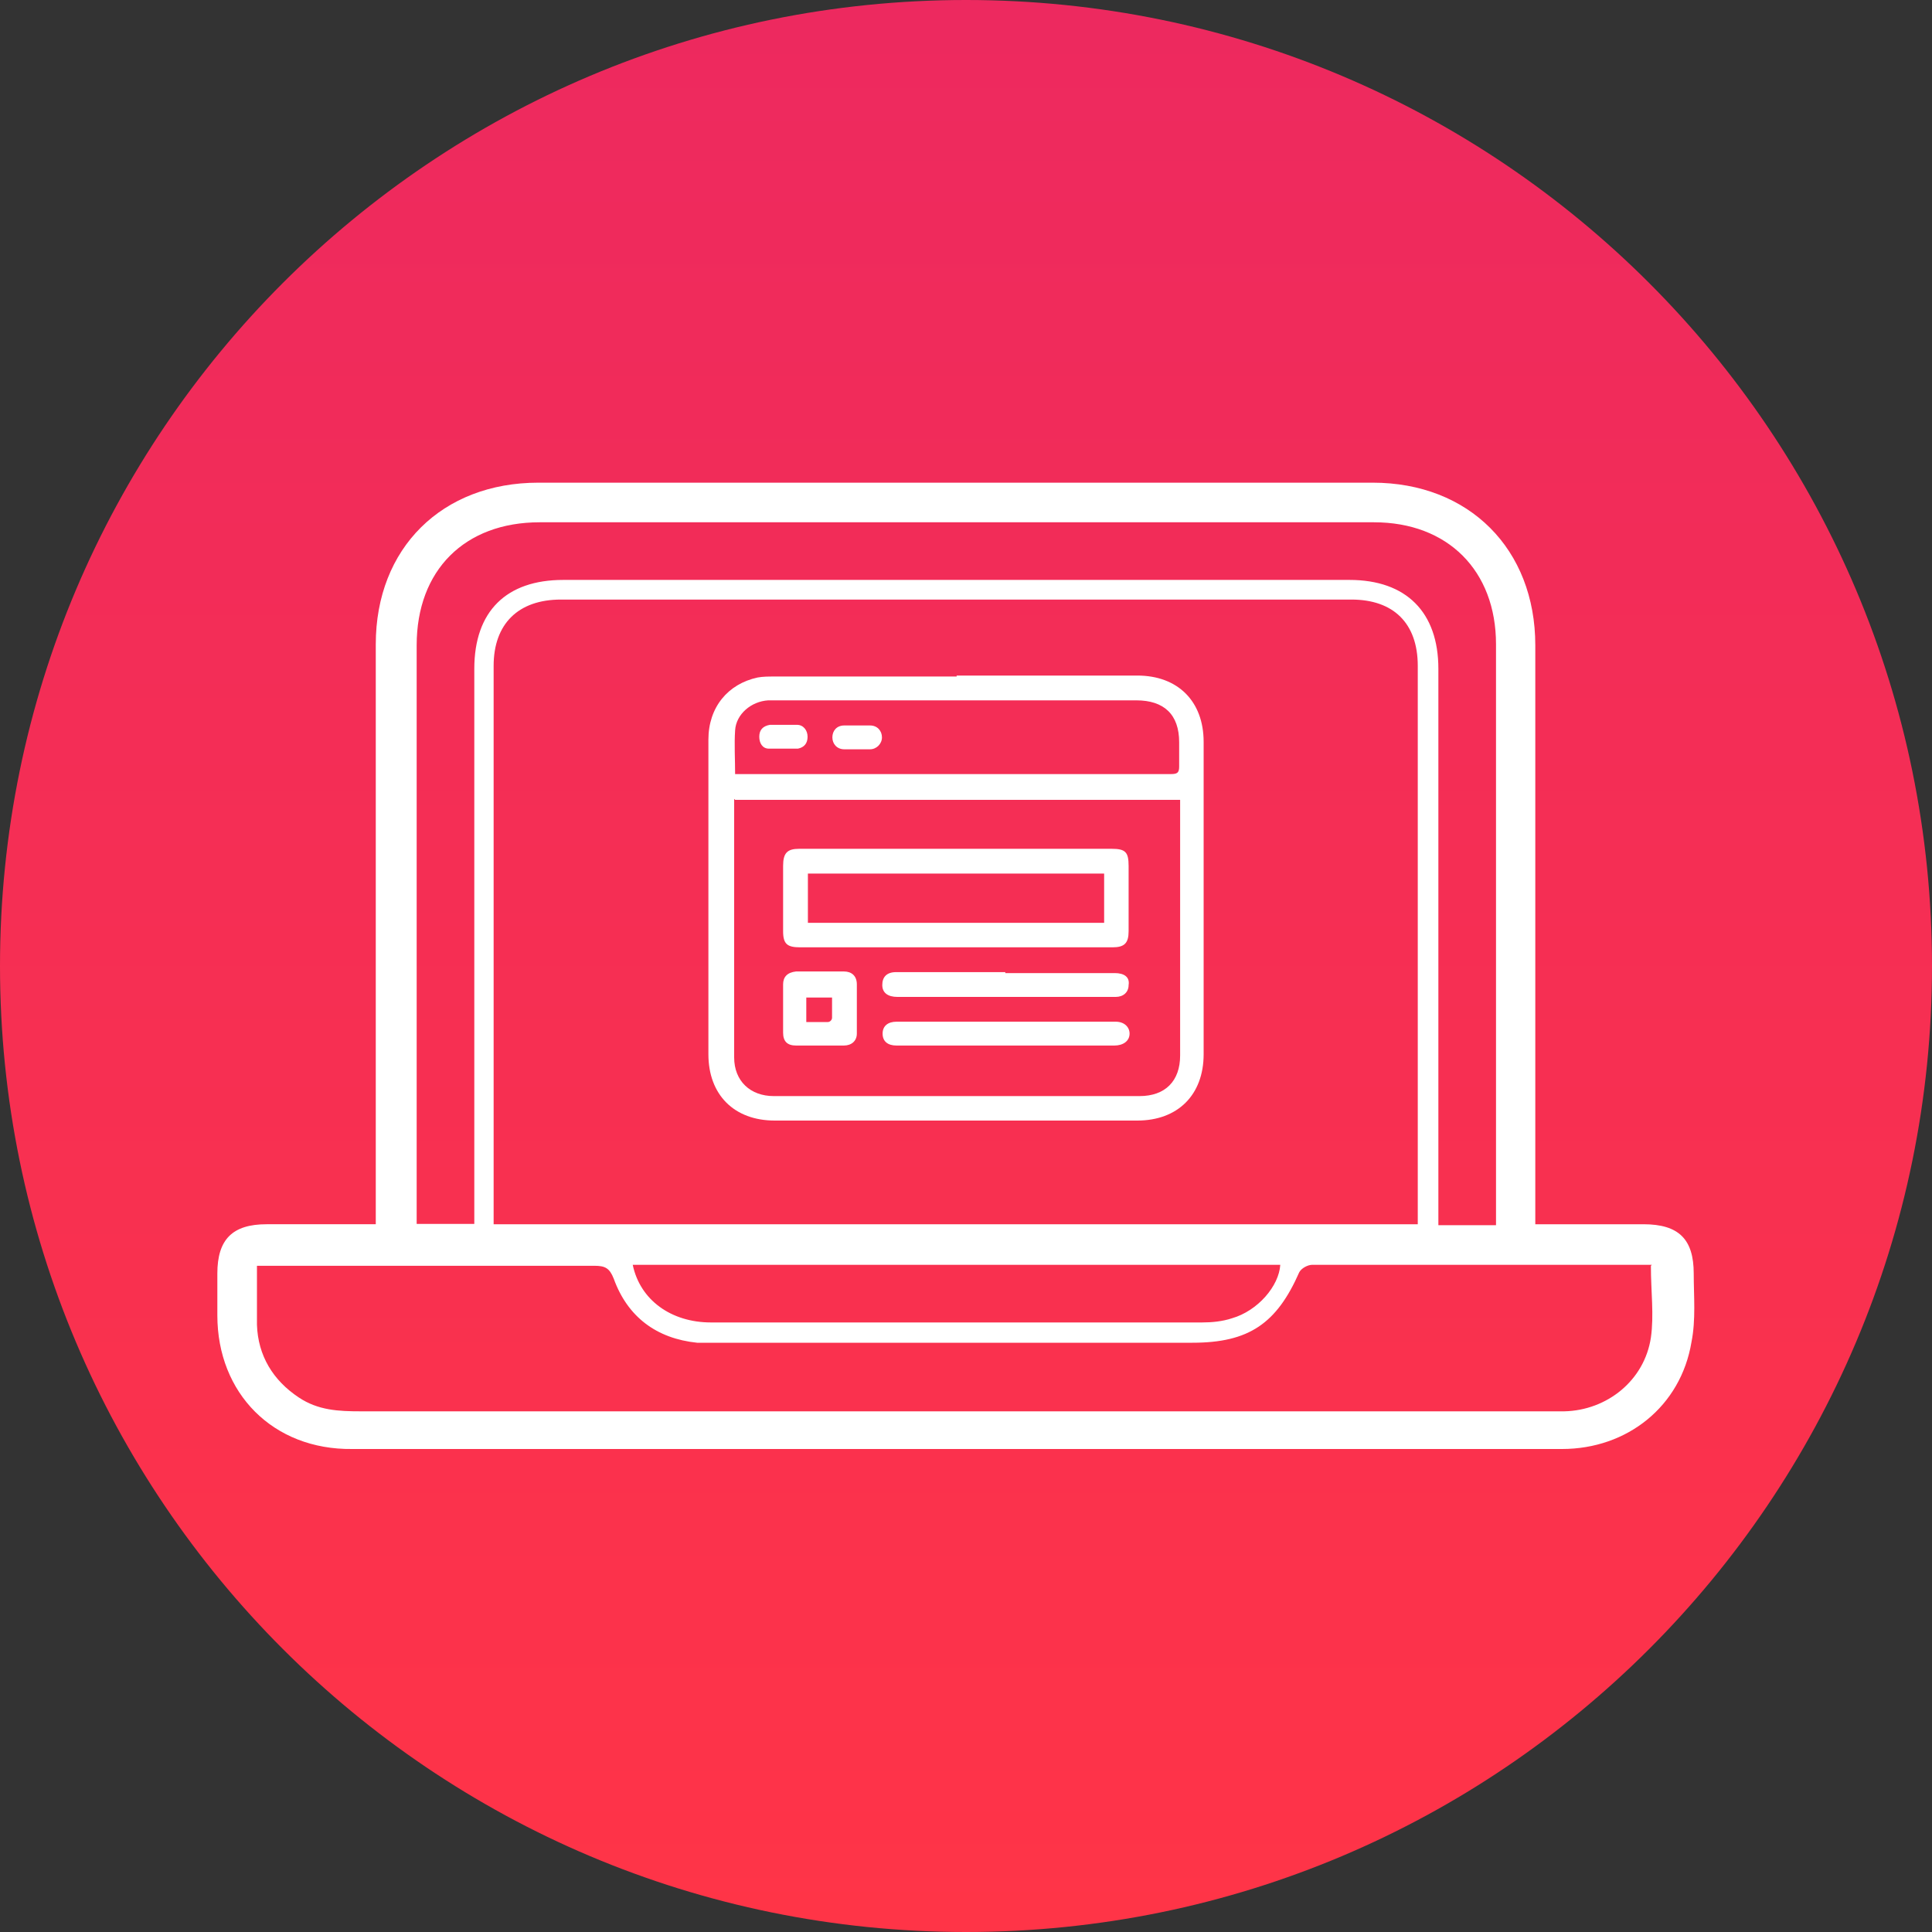
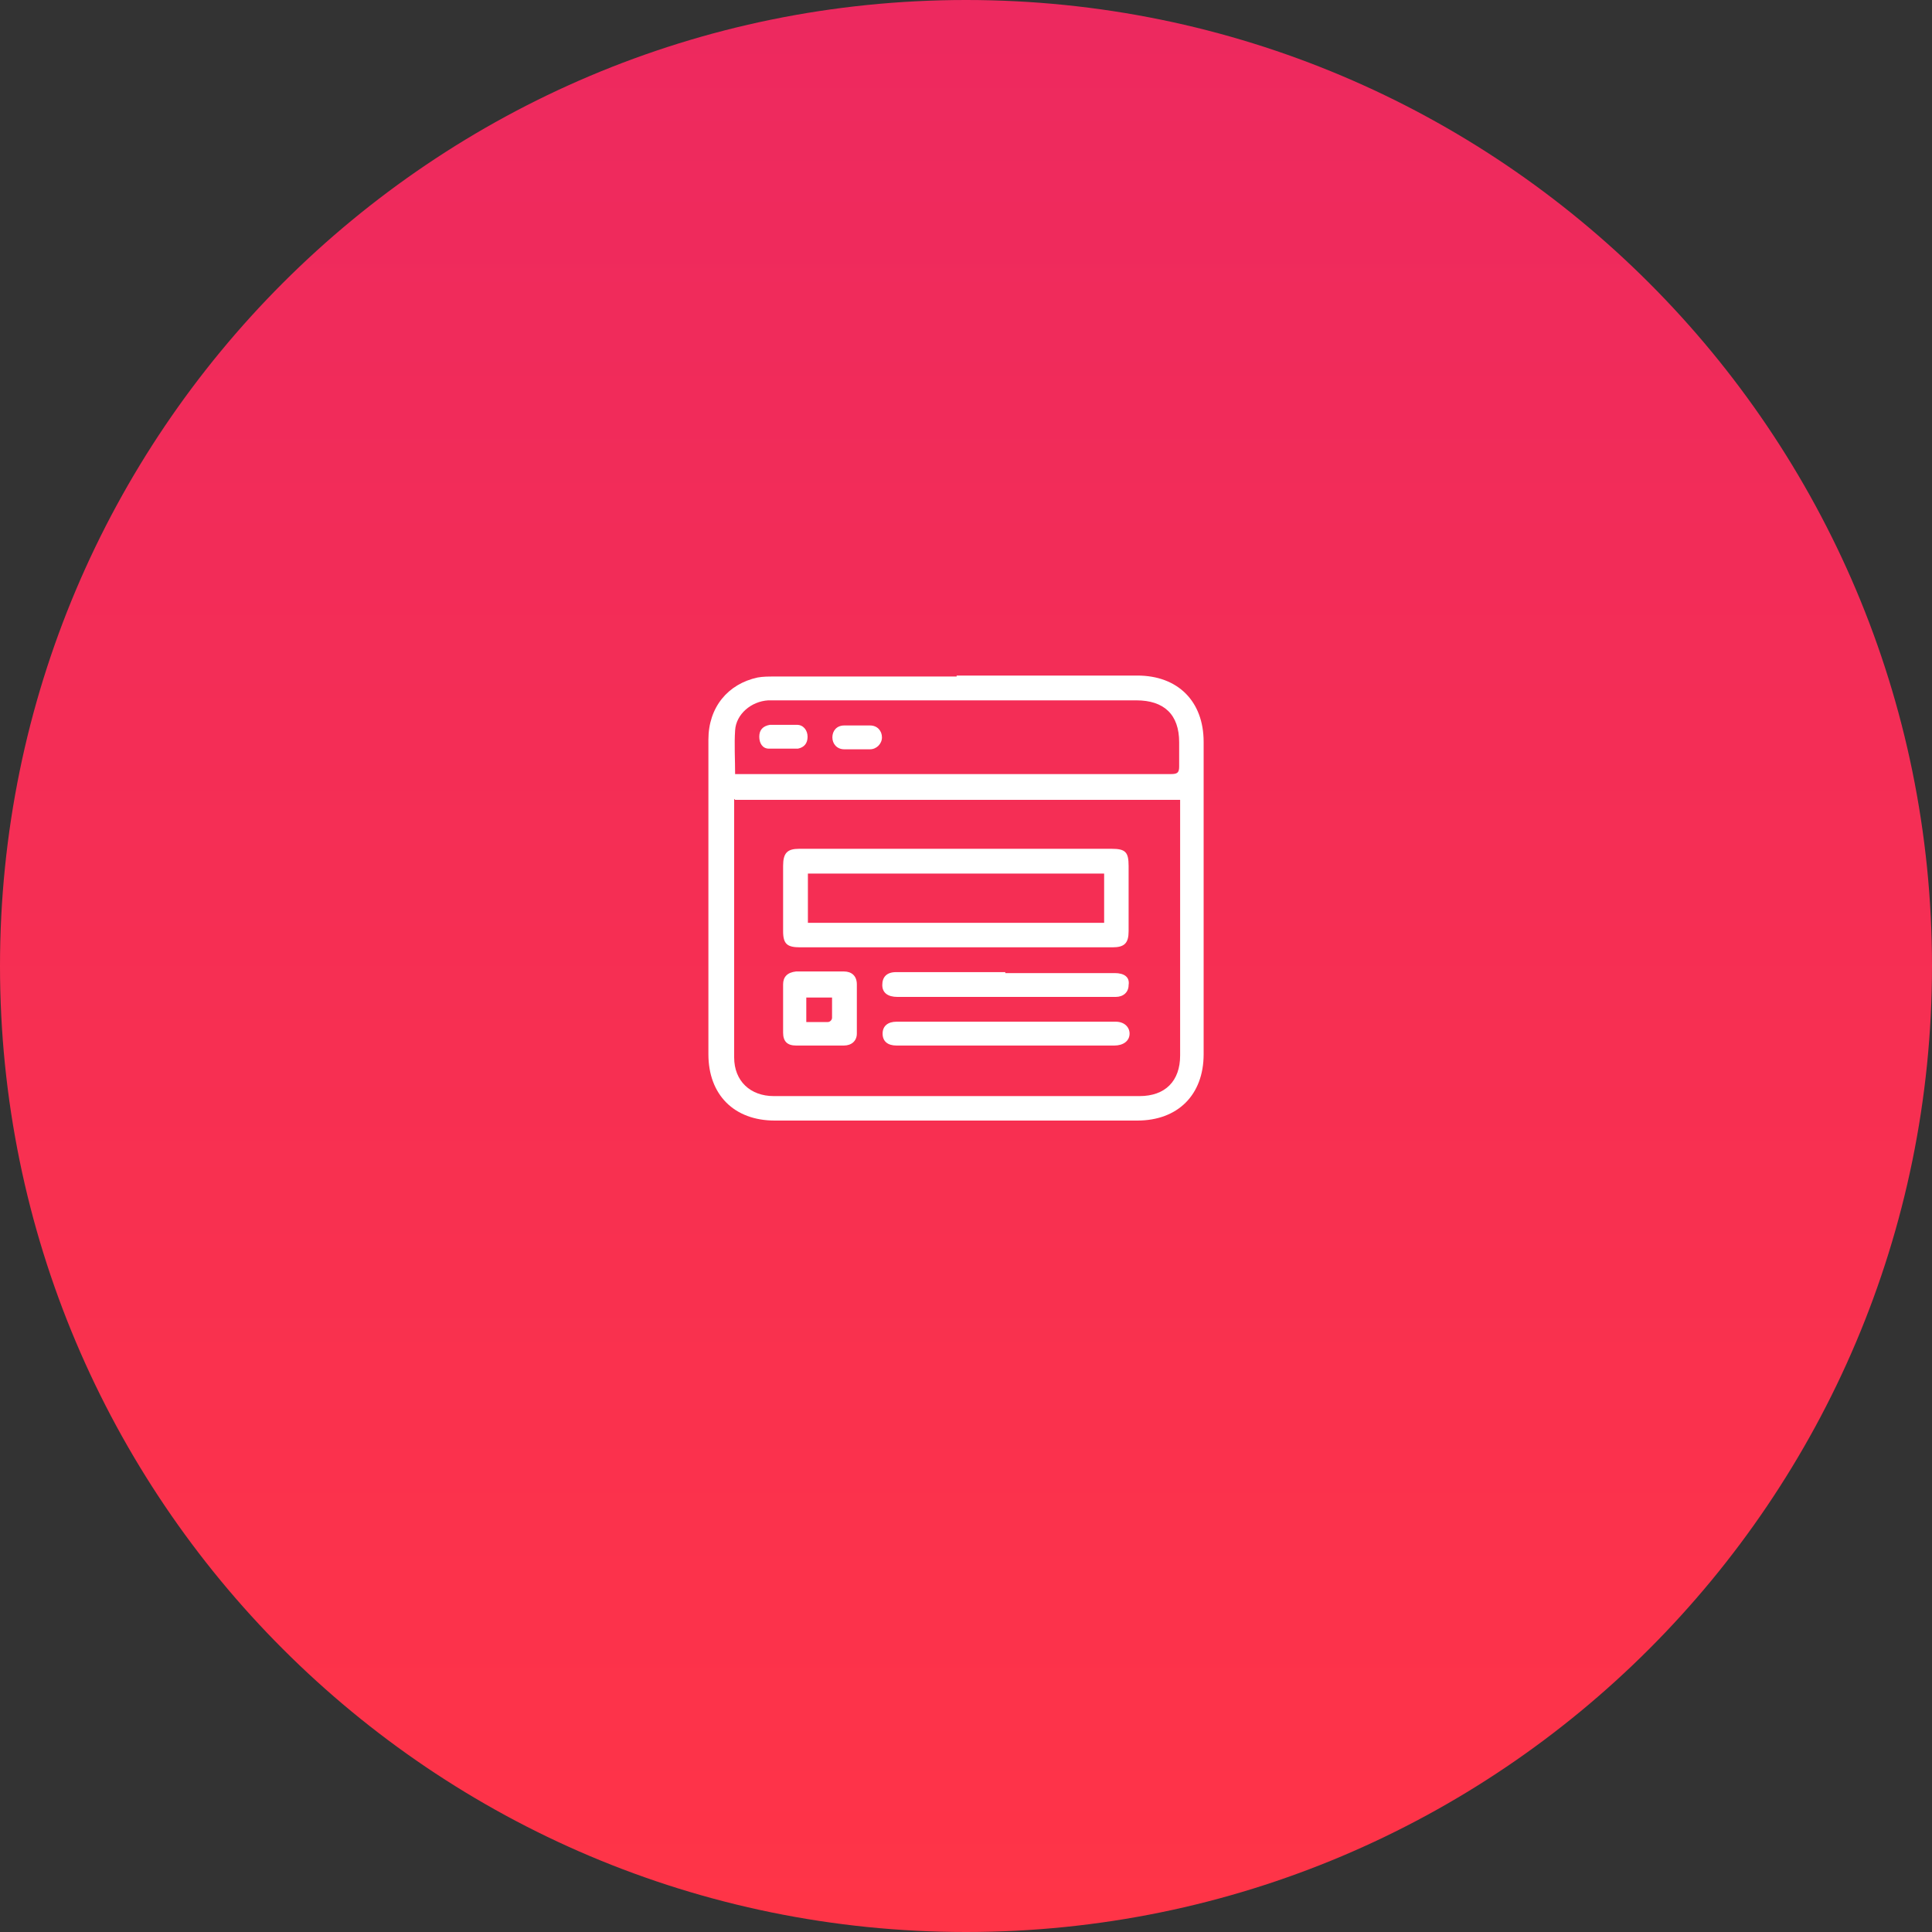
<svg xmlns="http://www.w3.org/2000/svg" id="Layer_2" viewBox="0 0 60 60">
  <rect x="0" y="0" width="60" height="60" fill="#333333" stroke="none" />
  <defs>
    <style>.cls-1{fill:url(#linear-gradient);}.cls-1,.cls-2{stroke-width:0px;}.cls-2{fill:#fff;}</style>
    <linearGradient id="linear-gradient" x1="30" y1="102" x2="30" y2="42" gradientTransform="translate(0 102) scale(1 -1)" gradientUnits="userSpaceOnUse">
      <stop offset="0" stop-color="#ed295f" />
      <stop offset="1" stop-color="#ff3447" />
    </linearGradient>
  </defs>
  <g id="Layer_1-2">
    <path class="cls-1" d="m60,30c0,16.57-13.43,30-30,30S0,46.57,0,30,13.43,0,30,0s30,13.43,30,30Z" />
-     <path class="cls-2" d="m47.68,38.02h3.36c1.1,0,1.56.47,1.56,1.53,0,.7.07,1.43-.07,2.13-.33,1.99-1.99,3.32-4.02,3.32H10.94c-2.46.03-4.19-1.73-4.19-4.15v-1.3c0-1.06.47-1.53,1.53-1.53h3.39v-18.01c0-2.99,2.06-5.02,5.05-5.02h25.91c2.99,0,5.05,2.06,5.05,5.05v18.01-.03Zm-3.65,0v-17.34c0-1.33-.76-2.06-2.06-2.06h-24.55c-1.33,0-2.09.76-2.09,2.06v17.34h28.7Zm7.28,1.26h-10.56c-.13,0-.33.1-.4.23-.7,1.59-1.56,2.19-3.32,2.19h-15.38c-1.26-.13-2.16-.8-2.59-1.99-.13-.33-.27-.4-.6-.4H7.98v1.83c.03.96.5,1.73,1.3,2.26.6.4,1.23.43,1.93.43h37.37c1.33-.03,2.49-.96,2.69-2.29.1-.7,0-1.43,0-2.23l.03-.03Zm-4.85-1.26v-18.01c0-2.29-1.5-3.79-3.79-3.79h-25.91c-2.33,0-3.82,1.49-3.82,3.82v17.97h1.79v-17.24c0-1.79,1-2.76,2.76-2.76h24.42c1.76,0,2.76,1,2.76,2.76v17.28h1.79v-.03Zm-26.81,1.26c.23,1.1,1.2,1.79,2.43,1.79h15.25c.3,0,.63-.03.93-.13.8-.23,1.46-1,1.5-1.66h-20.1Z" />
    <path class="cls-2" d="m29.71,20.98h5.61c1.26,0,2.06.8,2.06,2.06v9.7c0,1.26-.8,2.06-2.06,2.06h-11.26c-1.26,0-2.06-.8-2.06-2.06v-9.77c0-1,.6-1.73,1.53-1.93.17-.03.33-.03.53-.03h5.65v-.03Zm-6.91,3.82v8.04c0,.73.5,1.2,1.23,1.2h11.36c.8,0,1.26-.47,1.26-1.26v-7.94h-13.82l-.03-.03Zm0-.76h13.55c.2,0,.27-.03.27-.23v-.76c0-.86-.47-1.3-1.33-1.3h-11.43c-.53.03-1,.43-1.03.93-.03.43,0,.9,0,1.4l-.03-.03Z" />
    <path class="cls-2" d="m29.67,29.42h-4.82c-.4,0-.53-.1-.53-.5v-2.03c0-.4.13-.53.5-.53h9.7c.43,0,.53.1.53.53v2.03c0,.37-.13.5-.5.5h-4.92.03Zm-4.58-.76h9.2v-1.53h-9.2v1.53Z" />
    <path class="cls-2" d="m31.23,30.22h3.39c.3,0,.47.13.43.37,0,.23-.17.37-.4.37h-6.78c-.3,0-.47-.13-.47-.37s.13-.4.43-.4h3.39v.03Z" />
    <path class="cls-2" d="m31.23,32.47h-3.39c-.27,0-.43-.13-.43-.37s.17-.37.43-.37h6.81c.27,0,.43.17.43.37,0,.23-.2.37-.47.37h-3.39Z" />
    <path class="cls-2" d="m25.45,32.47h-.73c-.27,0-.4-.13-.4-.4v-1.5c0-.23.13-.37.4-.4h1.49c.23,0,.4.13.4.4v1.53c0,.23-.17.37-.4.37h-.76Zm-.37-.73h.63c.07,0,.13-.07.13-.13v-.63h-.8v.76h.03Z" />
    <path class="cls-2" d="m24.32,22.51h.43c.2,0,.33.17.33.37s-.1.33-.3.37h-.9c-.2,0-.3-.17-.3-.37s.1-.33.33-.37h.43-.03Z" />
    <path class="cls-2" d="m26.62,23.27h-.4c-.23,0-.37-.17-.37-.37s.13-.37.37-.37h.8c.23,0,.37.17.37.37s-.17.37-.37.37h-.4Z" />
  </g>
</svg>